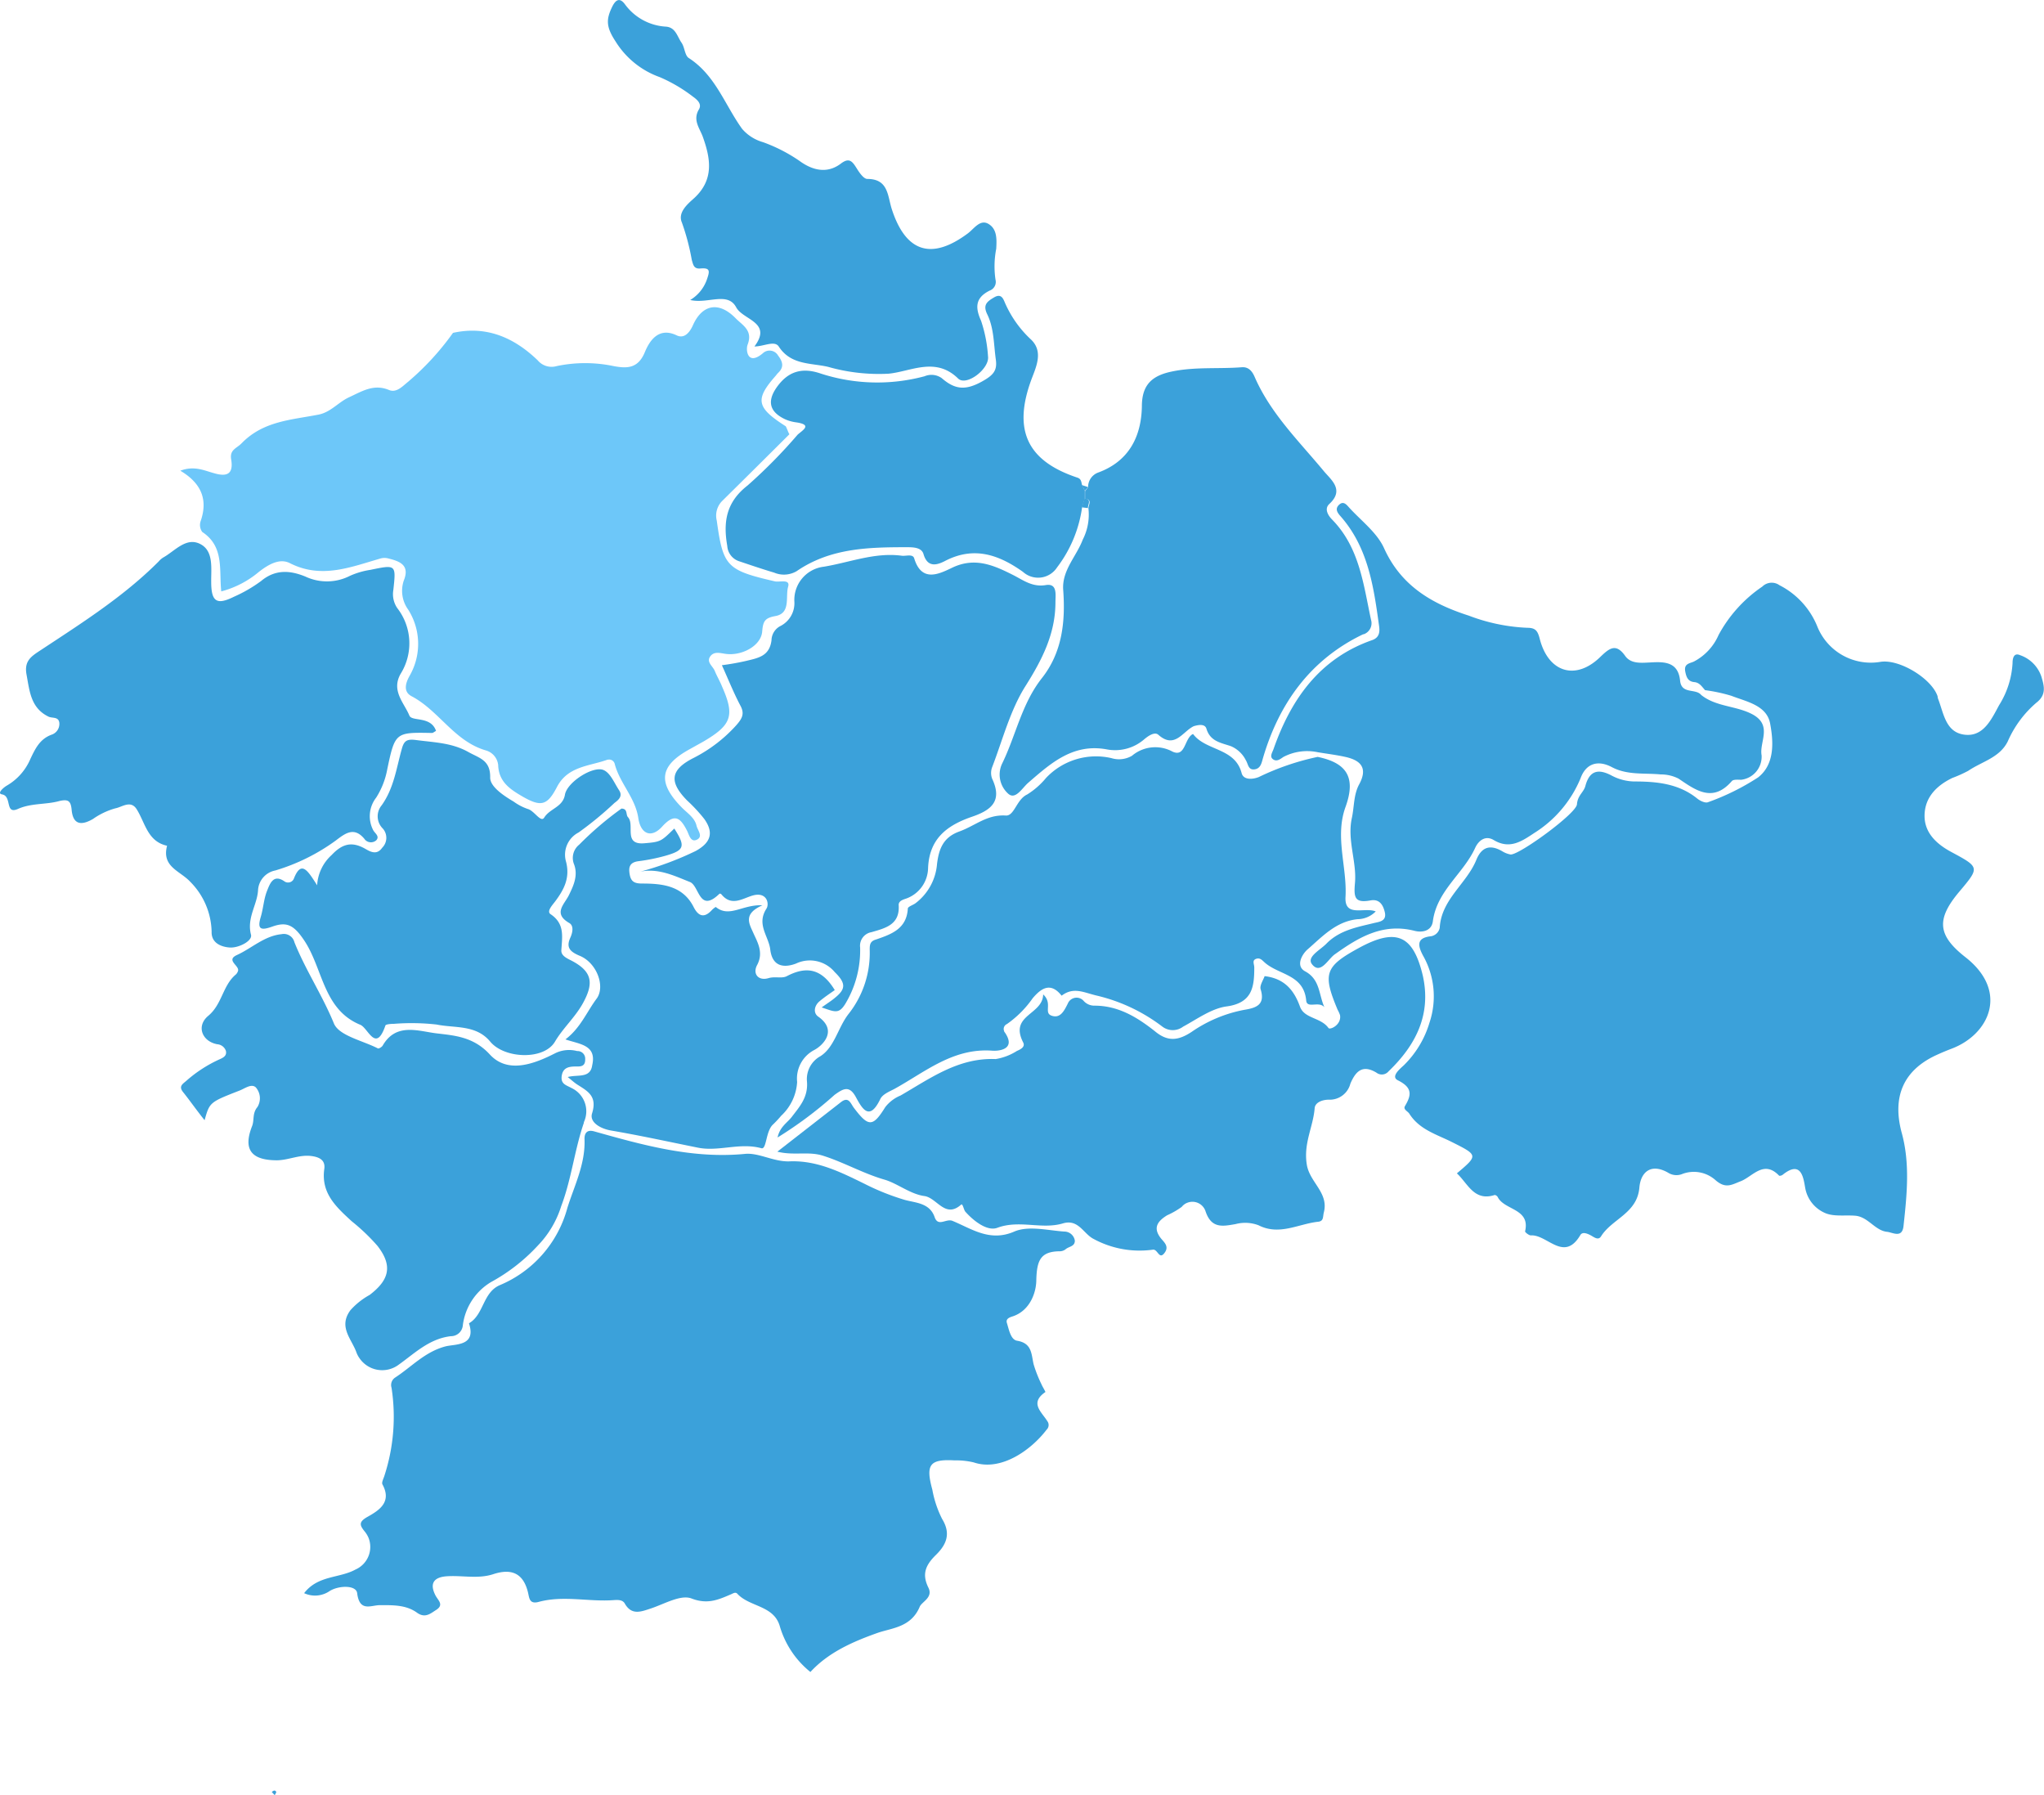
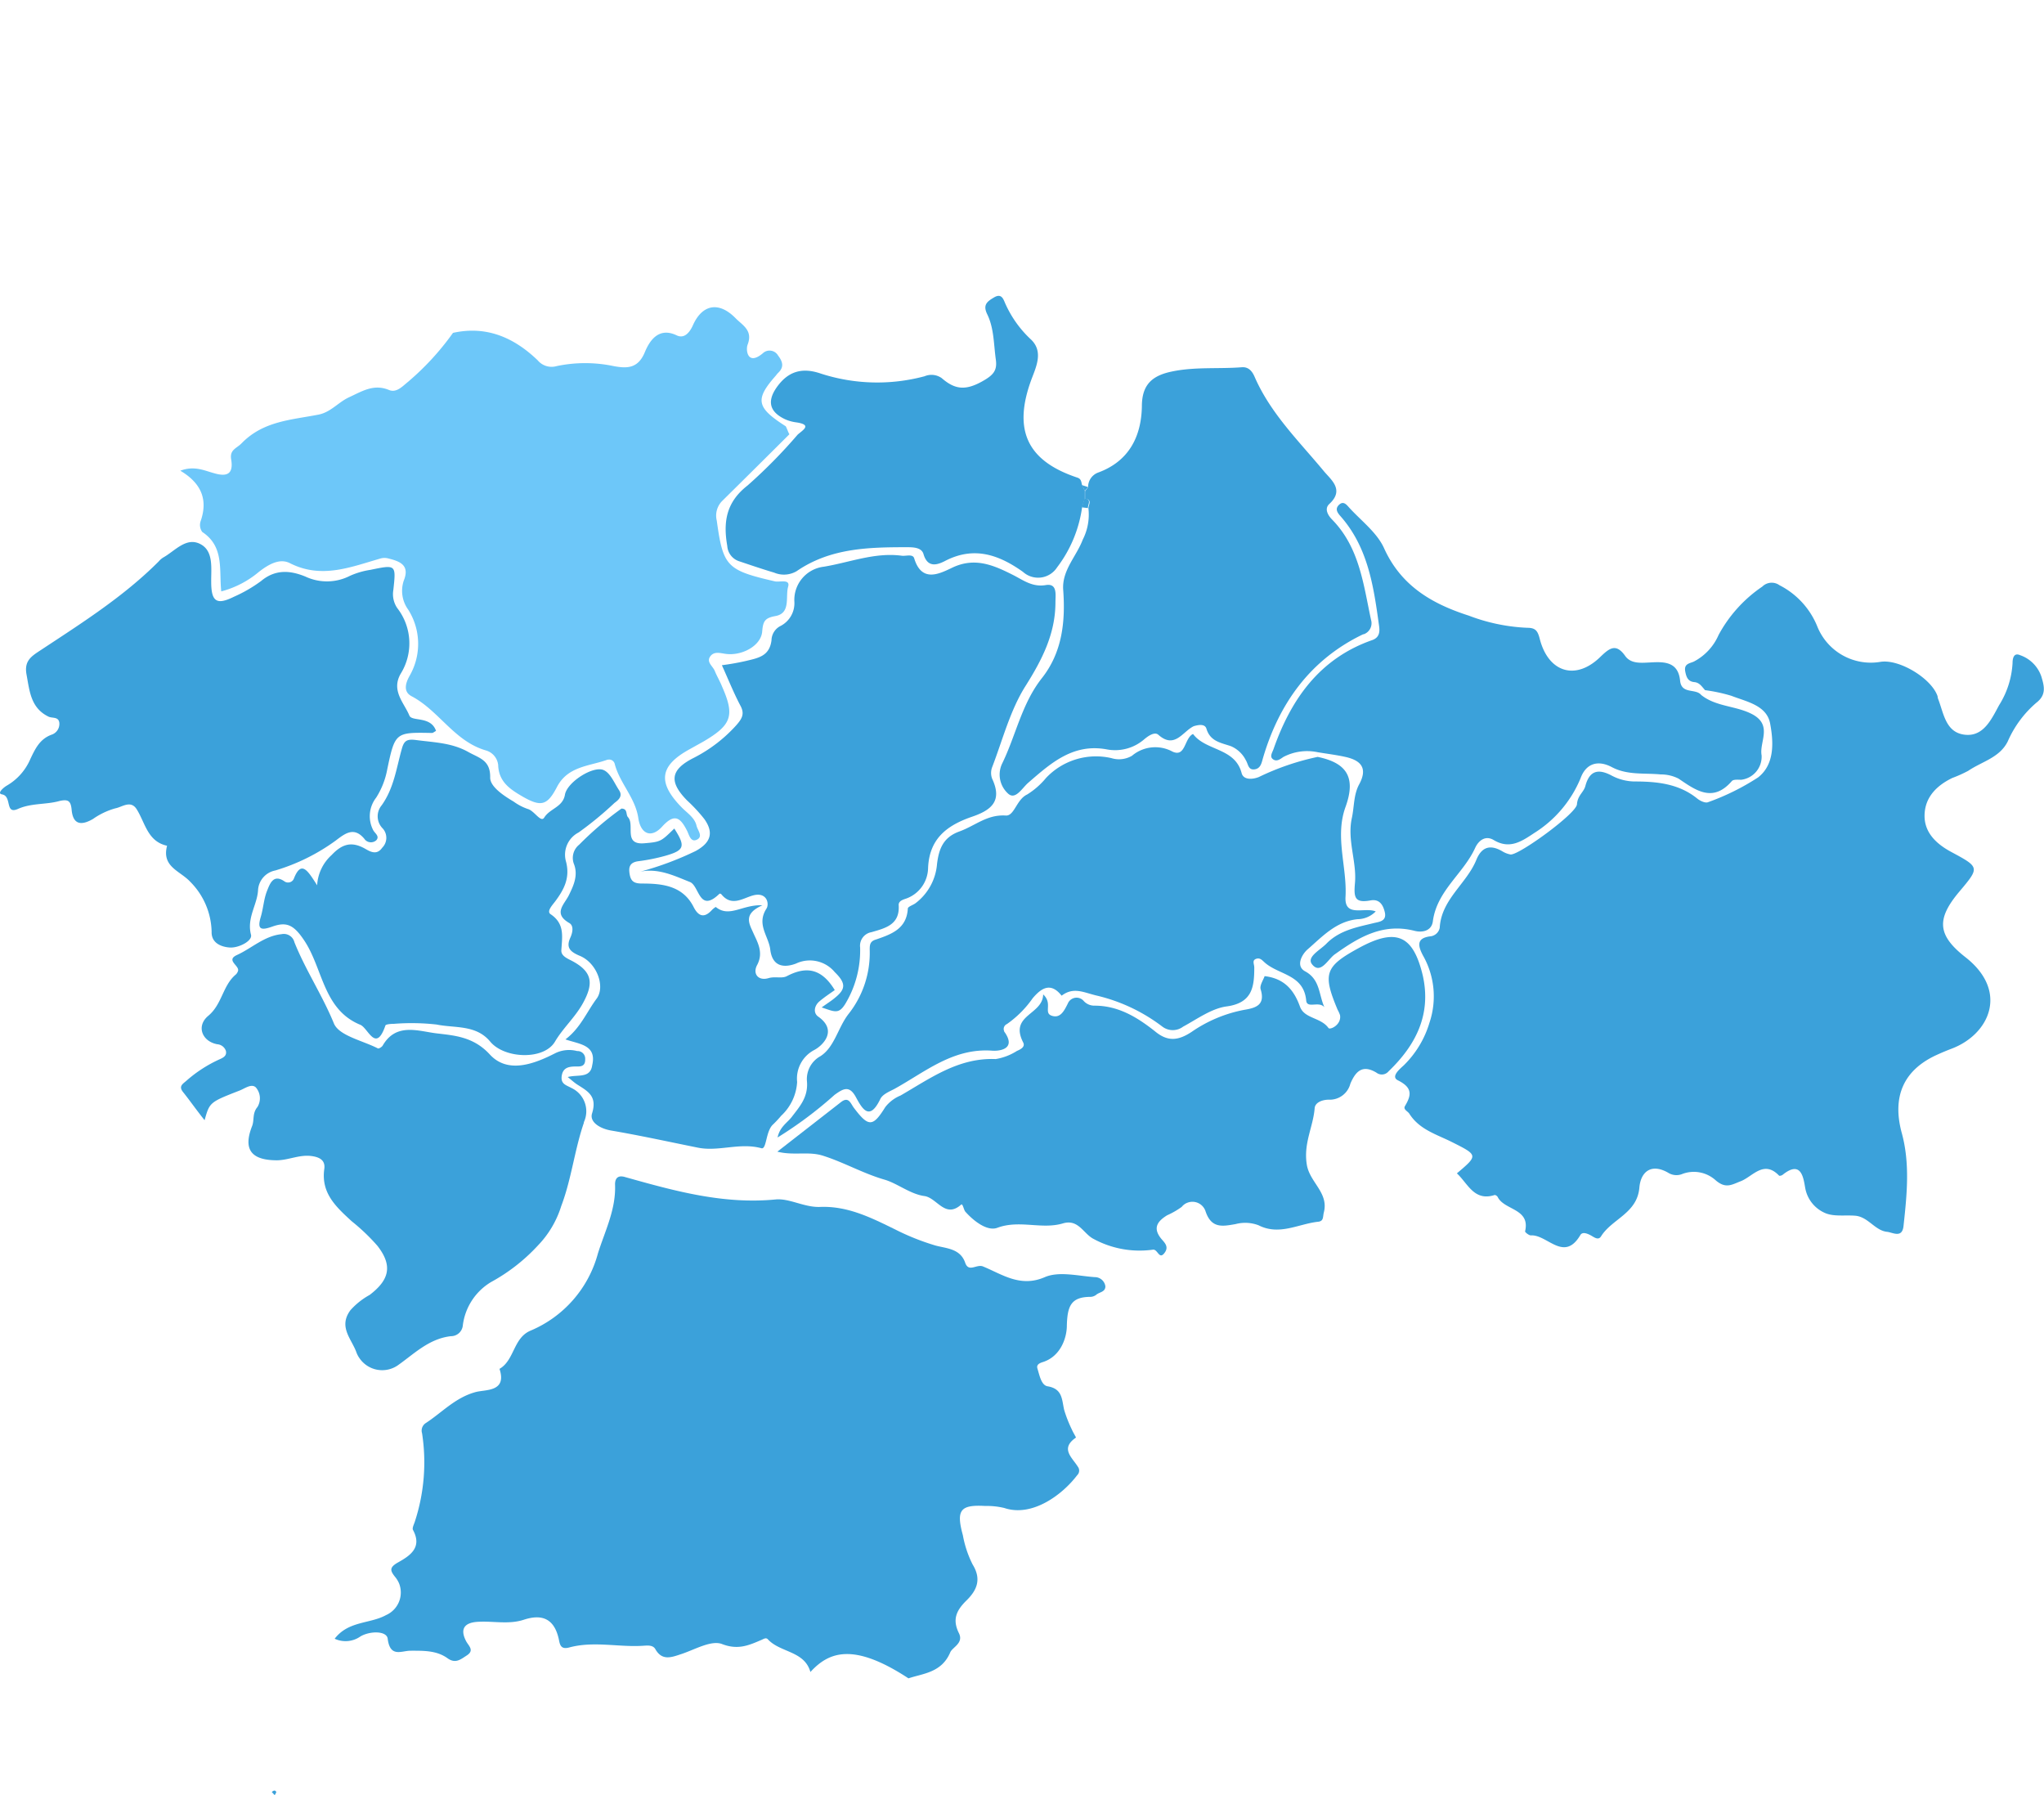
<svg xmlns="http://www.w3.org/2000/svg" viewBox="0 0 383.55 336.78">
  <defs>
    <style>.cls-1{fill:#3ba1da;}.cls-2{fill:#6dc7f9;}</style>
  </defs>
  <g id="Calque_2" data-name="Calque 2">
    <g id="Calque_1-2" data-name="Calque 1">
      <path class="cls-1" d="M348,228.07c-1.88-.13-4,.21-5.6-.53a6.32,6.32,0,0,1-3.65-4.63c-.33-1.82-.69-5.37-4.24-2.51-.18.15-.6.24-.68.15-2.89-3-4.94.2-7.22,1.07-1.7.66-2.81,1.45-4.73-.24a6.1,6.1,0,0,0-6.13-1.16A2.92,2.92,0,0,1,313,220c-3.21-1.83-5.14-.1-5.38,2.83-.42,4.82-5.15,5.84-7.19,9.12-.52.82-1.29.16-1.92-.18s-1.61-.77-2,0c-3.07,5.1-6.19-.22-9.27,0-.33,0-1.11-.59-1.06-.77,1-4.31-3.89-3.91-5.14-6.43-.1-.2-.45-.42-.6-.37-3.83,1.22-5-2.16-7.06-4.07,4-3.38,4-3.4-.93-5.87-2.88-1.45-6.11-2.33-8-5.33-.31-.48-1.19-.77-.81-1.43,1.26-2.1,1.39-3.46-1.32-4.82-1.41-.69.36-2.14,1.1-2.82a18.67,18.67,0,0,0,4.82-8A15.49,15.49,0,0,0,267,179.23c-.9-1.72-1.27-3.22,1.34-3.56a2,2,0,0,0,1.82-1.61c.3-5.35,5.06-8.26,6.88-12.77,1-2.43,2.61-2.88,4.83-1.6a4.41,4.41,0,0,0,1.6.62c1.61.1,12.31-7.67,12.44-9.41s1.3-2.25,1.6-3.52c.78-2.81,2.4-3.22,4.94-1.86a9.39,9.39,0,0,0,4.15,1.09c4.28,0,8.41.39,11.9,3.22.53.43,1.5.88,2,.67a44.58,44.58,0,0,0,9.41-4.66c3.14-2.46,2.89-6.68,2.25-10.1s-4.41-4.09-7.27-5.2a31.05,31.05,0,0,0-4.94-1.06c-.57-.61-1-1.41-2-1.51-1.2-.11-1.51-.9-1.72-2-.27-1.45.79-1.49,1.61-1.85a10.23,10.23,0,0,0,4.65-5,25.69,25.69,0,0,1,8.2-9.07,2.5,2.5,0,0,1,3.22-.26,15,15,0,0,1,7.15,7.86,10.82,10.82,0,0,0,11.74,6.53c3.53-.62,9.65,3.09,10.78,6.44a2.13,2.13,0,0,0,.18.7c1,2.69,1.41,6.12,4.93,6.52s5-2.91,6.44-5.55a16.48,16.48,0,0,0,2.52-7.9c0-.83.21-2,1.4-1.48a6.43,6.43,0,0,1,4,4c.53,1.77,1,3.41-.9,4.9a20.12,20.12,0,0,0-5.39,7.26c-1.51,3.08-4.83,3.78-7.41,5.53a23.72,23.72,0,0,1-3,1.35c-2.89,1.4-5.1,3.55-5.21,6.88s2.19,5.49,5,7c5.37,2.89,5.36,2.89,1.53,7.44-4.34,5.15-4.15,8.17,1.14,12.31,8.22,6.43,4.46,14.47-2.54,17.14q-1.5.57-3,1.26c-6.13,2.86-8.21,7.81-6.44,14.47,1.61,5.77,1,11.68.36,17.55-.24,2.3-1.92,1.28-3,1.11C351.81,230.92,350.55,228.2,348,228.07Z" />
      <path class="cls-2" d="M148.13,81.47Q141.82,87.76,135.5,94a3.9,3.9,0,0,0-1,3.68c1.19,8.61,1.86,9.3,10.92,11.39.88.19,2.91-.5,2.47,1-.54,1.89.55,5-2.41,5.51-2,.37-2.3,1-2.46,2.93-.23,2.65-3.83,4.61-6.93,4.15-1-.15-2-.44-2.7.34-1,1.15.35,1.93.72,2.84s1,2,1.4,3c2.39,5.43,1.8,7.17-3.57,10.31l-2.53,1.41c-5.69,3.12-6.08,6.27-1.41,11,1,1,2.36,1.86,2.7,3.34.18.84,1.29,2,.11,2.61s-1.49-.84-1.86-1.61c-1.26-2.48-2.34-3.43-4.72-.8-2,2.2-4,1.41-4.45-1.61-.56-3.83-3.47-6.53-4.42-10.14a1.07,1.07,0,0,0-1.25-.83H114c-3.39,1.24-7.45,1.19-9.49,5.13-1.82,3.5-3,3.76-6.43,1.8-2.32-1.35-4.5-2.74-4.6-5.94a3.2,3.2,0,0,0-2.22-2.7c-6-1.69-8.86-7.49-14.06-10.21-1.61-.87-1.07-2.54-.3-3.88a12,12,0,0,0-.29-12.33,6,6,0,0,1-.84-5.47c1.18-2.91-.75-3.62-2.91-4.15a2.67,2.67,0,0,0-1.43,0c-5.61,1.61-11.08,3.89-17,.9-1.91-1-4,.18-5.84,1.61a18.07,18.07,0,0,1-7.07,3.67c-.44-4,.61-8.4-3.57-11.15a2.23,2.23,0,0,1-.31-2c1.4-4,.21-7.11-3.8-9.49,2.63-1,4.56,0,6.34.47,2.57.76,3.59,0,3.22-2.46-.39-2,1-2.15,2-3.22,4.09-4.15,9.34-4.32,14.39-5.32,2.27-.45,3.66-2.28,5.65-3.22,2.43-1.11,4.65-2.6,7.54-1.4,1.27.53,2.29-.43,3.22-1.22A50.09,50.09,0,0,0,85,62.45c6.31-1.4,11.49.9,15.91,5.16a3.38,3.38,0,0,0,3.51,1.08,26,26,0,0,1,10.76,0c2.34.42,4.53.56,5.83-2.64.81-1.94,2.48-4.82,6-3.12,1.37.64,2.38-.5,3-1.88,1.77-4,4.91-4.52,8-1.37,1.34,1.37,3.32,2.29,2.27,5-.37,1,0,4,2.86,1.6a1.83,1.83,0,0,1,2.59.06h0a1.46,1.46,0,0,1,.26.34c.82,1.08,1.22,2.11.08,3.22a4.13,4.13,0,0,0-.47.55c-4,4.52-3.66,6,1.85,9.53C147.74,80.54,147.89,81.09,148.13,81.47Z" />
      <path class="cls-1" d="M247.25,142c5.39,1.11,7.27,3.77,5.23,9.4s.32,11.25,0,16.88c-.21,3.9,3.54,1.85,5.67,2.71a4.84,4.84,0,0,1-3.42,1.46c-4.07.42-6.64,3.31-9.43,5.72-1,.91-2.23,3.08-.38,4.07,2.81,1.53,2.52,4.31,3.6,6.73-1-1.23-3.22.3-3.41-1.21-.43-5-5.19-4.82-7.83-7.22-.44-.39-.85-.93-1.61-.64s-.31,1-.31,1.6c0,3.62-.35,6.65-5.17,7.31-2.85.38-5.52,2.36-8.17,3.79a3.23,3.23,0,0,1-3.91,0,32.63,32.63,0,0,0-12.23-5.8c-2.5-.57-4.39-1.73-6.67,0-2.06-2.61-3.83-1.42-5.44.49a19.57,19.57,0,0,1-4.82,4.83,1,1,0,0,0-.53,1.31v.05a1,1,0,0,0,.16.25c2.17,3.21-1.26,3.47-2.35,3.39-7.4-.56-12.63,4-18.47,7.21-1,.51-2.18,1-2.59,1.89-2,4.12-3.33,1.9-4.56-.38s-2.38-1.61-4-.44a75.27,75.27,0,0,1-10.7,8c.42-2,1.81-2.75,2.64-3.83,1.53-2,3.14-3.75,2.87-6.74a4.9,4.9,0,0,1,2.53-4.68c2.68-1.71,3.3-5.45,5.34-8a18.48,18.48,0,0,0,3.91-11.94c0-.87,0-1.61,1.15-1.94,2.91-1,5.78-2,6-5.81,0-.37,1-.67,1.43-1a10.27,10.27,0,0,0,4.05-7.36c.34-2.79,1.13-5,4.17-6.1s5.19-3.22,8.73-3c1.61.12,2-3,4-3.94a14.44,14.44,0,0,0,3.53-3.08,12.87,12.87,0,0,1,12.29-3.75,4.83,4.83,0,0,0,3.86-.44A6.77,6.77,0,0,1,220,141c2.49,1.17,2.22-2.54,3.87-3.3,2.4,3.22,7.87,2.54,9.12,7.35.34,1.29,2,1.21,3.22.73A48,48,0,0,1,247.25,142Z" />
      <path class="cls-1" d="M224,136.24c-2.09,1-3.56,4.34-6.64,1.61-.71-.63-1.93.25-2.63.83a8.33,8.33,0,0,1-7.1,1.9c-6.33-1.14-10.49,2.64-14.74,6.32-1.12,1-2.36,3.22-3.71,2a4.81,4.81,0,0,1-1.16-5.59c2.61-5.31,3.68-11.26,7.49-16.09s4.43-10.56,4-16.51c-.29-3.69,2.48-6.31,3.67-9.48a10.31,10.31,0,0,0,1.06-5.85c0-.68.79-1.61-.63-1.83v-1.4l.57-.74A2.88,2.88,0,0,1,206,88.68c5.79-2.09,8.17-6.72,8.27-12.46,0-4.12,2-5.78,5.68-6.53,4.34-.9,8.71-.45,13.06-.79,1.32-.11,2,.82,2.43,1.83,3,6.87,8.28,12,13,17.69,1.34,1.61,3.88,3.48,1,6.13-1,.93-.21,2.17.51,2.91,5.15,5.24,5.89,12.18,7.32,18.83a2.19,2.19,0,0,1-1.37,2.7h-.1C245.88,123.73,240,132,237,142.2c-.26.88-.42,2-1.61,2.14s-1.16-1-1.61-1.71A5.58,5.58,0,0,0,231,140c-1.85-.65-3.92-.87-4.63-3.33C226.05,135.74,224.81,136,224,136.24Z" />
      <path class="cls-1" d="M319.22,130.38c2.82,2.26,6.58,2,9.65,3.65,3.8,2.08,1.22,5.2,1.69,7.69a4.36,4.36,0,0,1-3.83,4.57c-.59,0-1.44-.1-1.75.24-3.57,4.13-6.77,1.74-10-.45a7.25,7.25,0,0,0-3.36-.79c-3.05-.3-6.25.18-9.18-1.38-2.54-1.34-4.83-.76-5.87,2.14a22.08,22.08,0,0,1-8.69,10.24c-2.41,1.61-4.6,3.06-7.54,1.34-1.61-1-2.91.08-3.54,1.46-2.2,4.83-7.17,8-7.93,13.75-.24,1.84-2,2.16-3.44,1.79-5.92-1.51-10.47,1.19-15,4.44-1.25.9-2.64,3.81-4.21,1.86-1.16-1.41,1.61-2.73,2.78-4,2.48-2.45,5.71-3,8.86-3.77.9-.22,2.38-.32,2-2-.32-1.38-1-2.56-2.72-2.23-3,.54-3.12-.63-2.88-3.33.34-4-1.51-8-.58-12.18.45-2.09.31-4.36,1.38-6.3,1.61-3,.34-4.43-2.49-5.09-1.75-.4-3.55-.61-5.32-.91a9.59,9.59,0,0,0-6.44.9c-.61.42-1.25.93-1.94.42s-.11-1.27.11-1.93c3.31-9.41,8.69-17,18.53-20.43,1.61-.58,1.37-2,1.22-3-1-7.26-2.09-14.48-7.22-20.27-.66-.74-1-1.42-.21-2.14s1.37,0,1.83.52c2.27,2.5,5.25,4.71,6.58,7.65,3.22,7.13,9.06,10.46,15.91,12.66a34.82,34.82,0,0,0,11,2.28c1.52,0,1.92.6,2.29,2,1.61,6.43,6.83,8,11.48,3.37,1.61-1.53,2.85-2.54,4.58-.08,1.08,1.51,3,1.29,4.72,1.21,2.59-.15,5.24-.16,5.58,3.47C315.56,130.29,318.18,129.11,319.22,130.38Z" />
      <path class="cls-1" d="M203.57,92.09v1.4l-.52,1.69a24,24,0,0,1-4.69,11.26,4.24,4.24,0,0,1-5.85,1.27,5.39,5.39,0,0,1-.59-.45c-4.55-3.22-9.2-4.83-14.62-2-1.3.66-3.21,1.4-4-1.28-.34-1.26-1.86-1.32-3.12-1.32-7.24,0-14.39.16-20.7,4.5a4.7,4.7,0,0,1-4.21.27c-2.19-.65-4.36-1.39-6.53-2.12a3.23,3.23,0,0,1-2.27-2.88c-.79-4.53-.21-8.22,3.81-11.35a97.3,97.3,0,0,0,9.4-9.54c1-.88,2.78-1.85-.26-2.3a7.55,7.55,0,0,1-2.09-.58c-3.22-1.51-3.38-3.71-1.26-6.43s4.71-3.25,7.9-2.16a34.32,34.32,0,0,0,19.52.52,3.32,3.32,0,0,1,3.22.35c2.4,2.08,4.36,2.41,7.56.63,2.19-1.21,2.88-2.09,2.59-4.14-.4-2.84-.32-5.83-1.61-8.47-.83-1.71-.1-2.35,1.21-3.12,1.61-1,1.86.5,2.28,1.33a20.62,20.62,0,0,0,4.63,6.44c2.46,2.23,1.11,5.1.23,7.43-3.56,9.49-1,15.39,8.55,18.56.76.24.74.82.89,1.38Z" />
-       <path class="cls-1" d="M141.57,65c3.42-4.58-2.16-4.95-3.43-7.35-1.61-3-5.35-.58-8.62-1.37a7.28,7.28,0,0,0,3.09-3.74c.56-1.61.77-2.35-1.19-2.17-1.24.11-1.34-.7-1.61-1.61a43.2,43.2,0,0,0-1.85-7c-.82-1.86,1-3.44,2.29-4.58,3.81-3.51,3.08-7.49,1.6-11.6-.61-1.6-1.88-3.08-.7-5.06.59-1-.28-1.79-1.11-2.38a28.8,28.8,0,0,0-6.24-3.67,16.12,16.12,0,0,1-8.3-6.71c-1.84-2.79-1.74-4.21-.6-6.54.6-1.19,1.35-1.8,2.38-.4A10.24,10.24,0,0,0,125,5c1.79.16,2.09,1.87,2.88,3,.61.86.61,2.41,1.37,2.89,5,3.22,6.77,8.8,10,13.28a8.07,8.07,0,0,0,3.92,2.5A30,30,0,0,1,150,30.17c2.36,1.74,5.13,2.51,7.75.55,1.61-1.24,2.18-.45,3,.85.49.8,1.31,2,2,2,4,0,3.78,3.21,4.62,5.75,2.62,8,7.44,9.54,14.25,4.46,1.17-.87,2.3-2.73,3.9-1.75s1.52,2.88,1.42,4.64a17.26,17.26,0,0,0-.14,5.78,1.73,1.73,0,0,1-1.1,2.07c-2.62,1.32-2.78,3.06-1.61,5.65a26,26,0,0,1,1.31,6.71c.3,2.31-4.06,5.66-5.62,4.13-4.24-4.15-8.87-1.29-13.06-.9a34.79,34.79,0,0,1-11.35-1.29c-3.22-.75-7-.3-9.27-3.86C145.27,63.85,143.32,65,141.57,65Z" />
      <path class="cls-1" d="M203.57,92.09,203,91l1.19.39Z" />
-       <path class="cls-1" d="M152.07,313.68a17.21,17.21,0,0,1-5.73-8.55c-1.12-4-5.69-3.61-8-6.15-.37-.38-.83,0-1.3.18-2.33,1-4.34,1.87-7.3.72-2-.75-5,1-7.51,1.85-1.92.63-3.7,1.4-5-.91-.4-.68-1.22-.68-2-.63-4.71.37-9.47-.93-14.15.34-1.77.48-1.76-.77-2-1.76-.88-3.65-3.12-4.56-6.53-3.44-2.84.93-5.8.2-8.68.39-2.45.16-3.33,1.33-2.14,3.62.48.91,1.61,1.72.14,2.68-1.09.69-2.07,1.61-3.57.57-2.07-1.52-4.53-1.45-7-1.45-1.7,0-3.83,1.35-4.28-2.25-.19-1.53-3.39-1.47-5.13-.42a4.84,4.84,0,0,1-4.82.42c2.59-3.38,6.64-2.77,9.65-4.44a4.63,4.63,0,0,0,2.41-6,5.26,5.26,0,0,0-.59-1c-1.07-1.3-1.32-1.91.48-2.91,2.17-1.22,4.53-2.76,2.75-6.05-.21-.37.22-1.12.38-1.68a35.74,35.74,0,0,0,1.32-16.46,1.68,1.68,0,0,1,.65-1.89c3.09-2,5.58-4.83,9.45-5.86,1.84-.48,5.86,0,4.43-4.34,2.81-1.61,2.57-5.78,5.8-7.16a21.86,21.86,0,0,0,12.66-14.47c1.32-4.23,3.43-8.3,3.22-13,0-.58.14-1.85,1.83-1.37,9.22,2.59,18.43,5.17,28.27,4.22,2.63-.26,5.39,1.51,8.37,1.4,5.16-.21,9.57,2,14.13,4.24a44.94,44.94,0,0,0,7.53,3c2,.55,4.65.55,5.57,3.22.66,1.91,2.15.21,3.36.71,3.6,1.48,7,4,11.59,2,2.66-1.14,6.23-.22,9.36,0a2,2,0,0,1,2,1.72c0,1.11-1.13,1.06-1.74,1.61a1.83,1.83,0,0,1-1,.37c-3.73,0-4.39,1.74-4.49,5.39,0,2.33-1.19,5.81-4.52,6.85-.66.21-1.22.5-1,1.21.39,1.25.71,3.12,1.9,3.33,2.84.46,2.67,2.51,3.12,4.44a24.78,24.78,0,0,0,1.45,3.69c.22.53.82,1.47.75,1.5-3,2.06-.71,3.72.36,5.45a1.2,1.2,0,0,1-.13,1.61c-2.75,3.64-8.43,7.91-13.67,6.14a14.16,14.16,0,0,0-3.61-.38c-4.66-.26-5.45.77-4.16,5.5a20.1,20.1,0,0,0,1.83,5.48c1.71,2.77.81,4.83-1.16,6.76s-2.65,3.62-1.41,6.13c.92,1.85-1.18,2.62-1.61,3.55-1.61,3.88-5.15,4-7.86,4.92C160,308,155.45,310,152.07,313.68Z" />
+       <path class="cls-1" d="M152.07,313.68c-1.12-4-5.69-3.61-8-6.15-.37-.38-.83,0-1.3.18-2.33,1-4.34,1.87-7.3.72-2-.75-5,1-7.51,1.85-1.92.63-3.7,1.4-5-.91-.4-.68-1.22-.68-2-.63-4.71.37-9.47-.93-14.15.34-1.77.48-1.76-.77-2-1.76-.88-3.65-3.12-4.56-6.53-3.44-2.84.93-5.8.2-8.68.39-2.45.16-3.33,1.33-2.14,3.62.48.91,1.61,1.72.14,2.68-1.09.69-2.07,1.61-3.57.57-2.07-1.52-4.53-1.45-7-1.45-1.7,0-3.83,1.35-4.28-2.25-.19-1.53-3.39-1.47-5.13-.42a4.84,4.84,0,0,1-4.82.42c2.59-3.38,6.64-2.77,9.65-4.44a4.63,4.63,0,0,0,2.41-6,5.26,5.26,0,0,0-.59-1c-1.07-1.3-1.32-1.91.48-2.91,2.17-1.22,4.53-2.76,2.75-6.05-.21-.37.22-1.12.38-1.68a35.74,35.74,0,0,0,1.32-16.46,1.68,1.68,0,0,1,.65-1.89c3.09-2,5.58-4.83,9.45-5.86,1.84-.48,5.86,0,4.43-4.34,2.81-1.61,2.57-5.78,5.8-7.16a21.86,21.86,0,0,0,12.66-14.47c1.32-4.23,3.43-8.3,3.22-13,0-.58.14-1.85,1.83-1.37,9.22,2.59,18.43,5.17,28.27,4.22,2.63-.26,5.39,1.51,8.37,1.4,5.16-.21,9.57,2,14.13,4.24a44.94,44.94,0,0,0,7.53,3c2,.55,4.65.55,5.57,3.22.66,1.91,2.15.21,3.36.71,3.6,1.48,7,4,11.59,2,2.66-1.14,6.23-.22,9.36,0a2,2,0,0,1,2,1.72c0,1.11-1.13,1.06-1.74,1.61a1.83,1.83,0,0,1-1,.37c-3.73,0-4.39,1.74-4.49,5.39,0,2.33-1.19,5.81-4.52,6.85-.66.21-1.22.5-1,1.21.39,1.25.71,3.12,1.9,3.33,2.84.46,2.67,2.51,3.12,4.44a24.78,24.78,0,0,0,1.45,3.69c.22.53.82,1.47.75,1.5-3,2.06-.71,3.72.36,5.45a1.2,1.2,0,0,1-.13,1.61c-2.75,3.64-8.43,7.91-13.67,6.14a14.16,14.16,0,0,0-3.61-.38c-4.66-.26-5.45.77-4.16,5.5a20.1,20.1,0,0,0,1.83,5.48c1.71,2.77.81,4.83-1.16,6.76s-2.65,3.62-1.41,6.13c.92,1.85-1.18,2.62-1.61,3.55-1.61,3.88-5.15,4-7.86,4.92C160,308,155.45,310,152.07,313.68Z" />
      <path class="cls-1" d="M154.18,189c1.28-.91,1.91-1.3,2.47-1.78,2-1.61,2.19-2.7,0-4.83a6.08,6.08,0,0,0-7.3-1.61c-2.2.82-4.45.63-4.82-2.7-.34-2.51-2.61-4.66-.71-7.61.59-.93.08-3.21-2.56-2.47-1.91.54-4,2.14-5.9-.23a.4.4,0,0,0-.34-.11c-3.86,3.76-3.76-1.48-5.56-2.19-2.82-1.11-5.89-2.65-9.31-1.94a58.62,58.62,0,0,0,10.4-3.88c2.74-1.51,3.49-3.36,1.61-6a30.22,30.22,0,0,0-3.22-3.47c-3.42-3.48-3.21-5.76,1.24-8a27.57,27.57,0,0,0,8-6.14c1.11-1.27,1.6-2.17.7-3.76-1.23-2.34-2.22-4.83-3.42-7.48,1.55-.2,3.08-.47,4.6-.82,2.3-.55,4.34-.92,4.71-3.86a3.07,3.07,0,0,1,1.61-2.64,4.81,4.81,0,0,0,2.68-4.63,6.27,6.27,0,0,1,5.52-6.53c4.83-.79,9.57-2.74,14.64-2.06.8.1,2.07-.39,2.33.5,1.37,4.47,4.5,3,6.95,1.83,4.39-2.19,8-.54,11.77,1.37,1.91,1,3.55,2.22,6,1.8,2.18-.35,1.78,1.85,1.78,3.22,0,5.9-2.49,10.77-5.63,15.74-2.88,4.57-4.28,10.09-6.25,15.22a3.06,3.06,0,0,0,0,2.15c2,4.25-.21,5.94-3.9,7.18-4.58,1.6-7.92,4.08-8.12,9.65a6.2,6.2,0,0,1-4,5.62c-.66.23-1.61.47-1.51,1.34.21,3.65-2.58,4.26-5.1,5a2.59,2.59,0,0,0-2.14,2.88,19.47,19.47,0,0,1-2.77,10.55C157.39,190.33,156.61,189.81,154.18,189Z" />
      <path class="cls-1" d="M195.75,186.56c1.85,1.71,0,3.46,1.61,4s2.32-.91,3-2.26a1.78,1.78,0,0,1,2.31-1h0a1.78,1.78,0,0,1,.72.53,2.69,2.69,0,0,0,2,.84c4.47,0,8,2.17,11.35,4.82,2.4,2,4.38,1.72,6.82.13a25.75,25.75,0,0,1,10-4.18c2.27-.37,3.86-1,3-3.83-.23-.74.51-1.77.74-2.48,3.68.44,5.5,2.56,6.64,5.73.82,2.27,3.92,2,5.34,4,.3.42,2.49-.61,2.17-2.42a6,6,0,0,0-.45-1c-2.85-6.79-2.38-8.12,4-11.6,7-3.81,10.19-2.44,12,5.26,1.6,7.3-1.35,13-6.44,17.89a1.64,1.64,0,0,1-2.26.26h0c-2.65-1.61-3.93-.24-4.91,2.06a4,4,0,0,1-4.07,3c-1.12,0-2.55.48-2.63,1.61-.28,3.51-2.11,6.53-1.48,10.52.51,3.38,4.15,5.29,3.21,9-.22.83,0,1.61-1,1.76-3.73.38-7.33,2.67-11.26.67a7.06,7.06,0,0,0-4.31-.22c-2.46.43-4.57.88-5.66-2.48a2.59,2.59,0,0,0-3.32-1.55h0a2.42,2.42,0,0,0-1.12.8A15.17,15.17,0,0,1,219,228c-1.77,1.1-2.75,2.35-1.11,4.38.55.67,1.48,1.43.71,2.56-1.09,1.6-1.33-.65-2.27-.49a18.1,18.1,0,0,1-11.09-2c-1.93-.95-2.85-3.81-5.79-2.93-4,1.19-8.13-.72-12.29.82-1.87.71-4.38-1.19-6-3-.33-.36-.49-1.61-.81-1.34-3,2.67-4.52-1.27-6.88-1.61-2.64-.35-5.1-2.39-7.5-3.08-4-1.16-7.57-3.22-11.45-4.46-2.75-.92-5.55,0-8.65-.79l11.93-9.29c1.47-1.15,1.82.27,2.43,1.07,2.75,3.64,3.56,3.61,5.89-.14a7,7,0,0,1,2.86-2.17c5.58-3.22,10.87-7.13,17.85-6.84a10.56,10.56,0,0,0,4-1.53c.66-.28,1.61-.75,1.16-1.6C189.35,190.37,195.66,190.44,195.75,186.56Z" />
      <path class="cls-1" d="M81.82,137.12c-.34.18-.55.39-.76.39-6.83-.13-6.93-.15-8.39,6.8a14.94,14.94,0,0,1-2.08,5.33,5.66,5.66,0,0,0-.53,6.16c.34.57,1.21,1.1.55,1.84a1.51,1.51,0,0,1-2.11-.1l-.13-.17c-2-2.4-3.71-.92-5.46.39a37.32,37.32,0,0,1-11.26,5.55,4,4,0,0,0-3.22,3.57c-.11,2.84-2.17,5.27-1.33,8.49.3,1.17-2.34,2.51-4,2.39s-3.44-.88-3.39-2.92a13.66,13.66,0,0,0-4-9.4c-1.94-2.1-5.4-2.79-4.36-6.77-3.68-.8-4.1-4.32-5.71-6.86-1.12-1.76-2.73-.39-4-.16a13.76,13.76,0,0,0-4.2,2c-2.21,1.28-3.76,1.07-4-1.76-.16-1.61-.61-2-2.3-1.61-2.52.7-5.26.36-7.77,1.48s-1.06-2.41-3-2.73c-1-.18.29-1.27.85-1.61a10.55,10.55,0,0,0,4.5-5.08c.9-1.88,1.74-3.67,3.91-4.49a2.13,2.13,0,0,0,1.5-2.27c-.16-1.15-1.27-.8-2-1.12-3.35-1.61-3.57-4.75-4.15-7.9-.5-2.67,1-3.49,2.8-4.68,7.67-5.06,15.47-10,22-16.55a3.75,3.75,0,0,1,.82-.72c2.25-1.24,4.39-4,7.1-2.48,2.38,1.32,1.91,4.44,1.93,7,0,3.73,1,4.45,4.26,2.83A26.74,26.74,0,0,0,49,109c2.67-2.23,5.46-2,8.31-.83a9.49,9.49,0,0,0,8.38-.15,14.76,14.76,0,0,1,3.81-1.11c4.83-1,4.83-1,4.31,3.77a4.63,4.63,0,0,0,.74,3.41,10.78,10.78,0,0,1,.66,12.27c-1.88,3.21.64,5.51,1.61,7.89C77.3,135.42,80.84,134.28,81.82,137.12Z" />
      <path class="cls-1" d="M38.39,210.16c-1.6-2-2.75-3.67-4-5.23-1-1.21,0-1.61.71-2.28a25,25,0,0,1,6.09-3.91c.64-.29,1.43-.63,1.19-1.61a1.85,1.85,0,0,0-1.61-1.22c-2.83-.52-4-3.38-1.72-5.31,2.66-2.19,2.72-5.74,5.23-7.8a1.63,1.63,0,0,0,.37-.6c.4-1-2.32-2-.26-3,2.83-1.27,5.18-3.61,8.43-3.94a2.05,2.05,0,0,1,2.43,1.52c2.09,5.22,5.24,9.94,7.4,15.21.94,2.32,5.38,3.22,8.26,4.7.18.08.74-.26.9-.53,2.51-4.35,6.68-2.71,10.06-2.3s6.94.62,10,3.92c3.39,3.75,8.38,1.83,12.38-.22a5.93,5.93,0,0,1,4.06-.37,1.42,1.42,0,0,1,1.5,1.35v.25c0,1.26-.8,1.31-1.69,1.29-1.3,0-2.47.16-2.71,1.74s.85,1.75,1.83,2.3a4.82,4.82,0,0,1,2.32,6.41h0v.12c-1.76,5.13-2.32,10.55-4.25,15.63a18.55,18.55,0,0,1-4.36,7.37,34.2,34.2,0,0,1-8.78,6.86,11.05,11.05,0,0,0-5.34,8.29,2.23,2.23,0,0,1-2.23,1.88c-4.14.48-6.9,3.33-10,5.5a5.16,5.16,0,0,1-7.15-1.38,4.83,4.83,0,0,1-.54-1c-.87-2.56-3.5-4.82-1.15-8a13.65,13.65,0,0,1,3.6-2.86c3.71-2.82,4.37-5.5,1.45-9.23A37.67,37.67,0,0,0,66,229.12c-2.89-2.66-5.79-5.25-5.15-9.8.23-1.6-.8-2.23-2.42-2.44-2.26-.29-4.27.77-6.44.8-4.82,0-6.43-2-4.68-6.43.44-1.14,0-2.38,1-3.57A3.12,3.12,0,0,0,48,204c-.82-.76-2.05.21-3.05.6C39.34,206.79,39.34,206.79,38.39,210.16Z" />
      <path class="cls-1" d="M59.51,166.09a8.26,8.26,0,0,1,2.72-5.68c2-2.12,3.78-2.59,6.27-1.19,1,.58,2.21,1.27,3.22-.18a2.62,2.62,0,0,0,.1-3.61,3.22,3.22,0,0,1-.2-4.35c2.29-3.21,2.75-6.91,3.75-10.48.43-1.61.92-2,2.73-1.76,3.35.45,6.66.49,9.78,2.24,2.08,1.17,4.17,1.51,4.1,4.82,0,1.69,2.51,3.37,4.41,4.49A10.17,10.17,0,0,0,99,151.76c1.28.32,2.49,2.68,3.13,1.61,1.08-1.72,3.48-1.93,3.88-4.28s5.28-5.47,7.25-4.62c1.29.55,2,2.42,2.9,3.77.71,1.09,0,1.77-.87,2.41a64.72,64.72,0,0,1-6.72,5.53,4.69,4.69,0,0,0-2.35,5.5c.77,3-.37,5.18-2,7.37-.58.79-1.71,1.93-.89,2.47,2.72,1.82,2.14,4.3,2,6.84,0,1,1.13,1.46,2,1.91,3.88,2.06,4.08,4.25,2.06,7.93-1.47,2.67-3.72,4.63-5.25,7.22-2.07,3.51-9.48,3.22-12.15,0s-6.63-2.5-10.07-3.21a41.94,41.94,0,0,0-8-.13c-.58,0-1.61.08-1.61.35-1.8,5.18-3.22.44-4.7-.17-7-2.87-7-10.57-10.53-15.83-2-3-3.35-3.54-6.05-2.57-2.06.72-2.8.53-2.11-1.8.49-1.61.57-3.38,1.19-4.93.52-1.28,1.15-3.21,3.22-1.81a1.19,1.19,0,0,0,1.63-.17,1.35,1.35,0,0,0,.19-.33C56.55,161.28,57.77,163.37,59.51,166.09Z" />
      <path class="cls-1" d="M106.1,195c2.85-2.16,4-5.18,5.89-7.69,1.61-2.27,0-6.69-3.22-8-1.89-.79-2.58-1.61-1.72-3.46.44-1,.61-2.2-.22-2.68-3.12-1.8-.93-3.49-.08-5.23s1.8-3.72.93-5.89a3.18,3.18,0,0,1,1-3.58,61.64,61.64,0,0,1,7.93-6.77c1.22,0,.79,1.14,1.22,1.6,1.35,1.44-.93,5.2,3,4.91,3.22-.26,3.22-.37,5.7-2.77,2.15,3.36,1.94,4.09-1.74,5.13a35.4,35.4,0,0,1-5,1c-1.74.23-1.87,1.24-1.61,2.58s1,1.61,2.35,1.61c3.82,0,7.64.43,9.65,4.45.83,1.61,1.89,2.12,3.32.61a3.71,3.71,0,0,1,.81-.67c2.54,2.1,5-.49,8.75-.31-3.62,1.61-2.51,3.38-1.72,5.15s2,3.7.72,6.08c-.85,1.61.21,3,2.14,2.44,1.21-.37,2.53.11,3.44-.37,3.49-1.83,6.44-1.61,9,2.61-.71.51-1.85,1.25-2.86,2.1s-1.21,2.19-.25,2.87c3.77,2.65.78,5.48-.74,6.27a6.05,6.05,0,0,0-3.21,6,9.39,9.39,0,0,1-3,6.34,20.71,20.71,0,0,1-1.5,1.61c-1.43,1.25-1.2,4.82-2.23,4.47-4.06-1.1-8,.69-11.89-.1-5.42-1.09-10.82-2.28-16.27-3.21-2.13-.36-4.11-1.61-3.59-3.22,1-3.22-.77-4.13-2.75-5.39-.58-.37-1.09-.85-1.82-1.43,1.87-.52,4.26.32,4.6-2.24C112,196,108.71,195.91,106.1,195Z" />
      <path class="cls-1" d="M203,95.18l.51-1.69c1.42.19.6,1.16.63,1.83Z" />
      <path class="cls-1" d="M51,336.2c.27-.24.59-.47.85,0a2.32,2.32,0,0,1-.31.58Z" />
    </g>
  </g>
</svg>